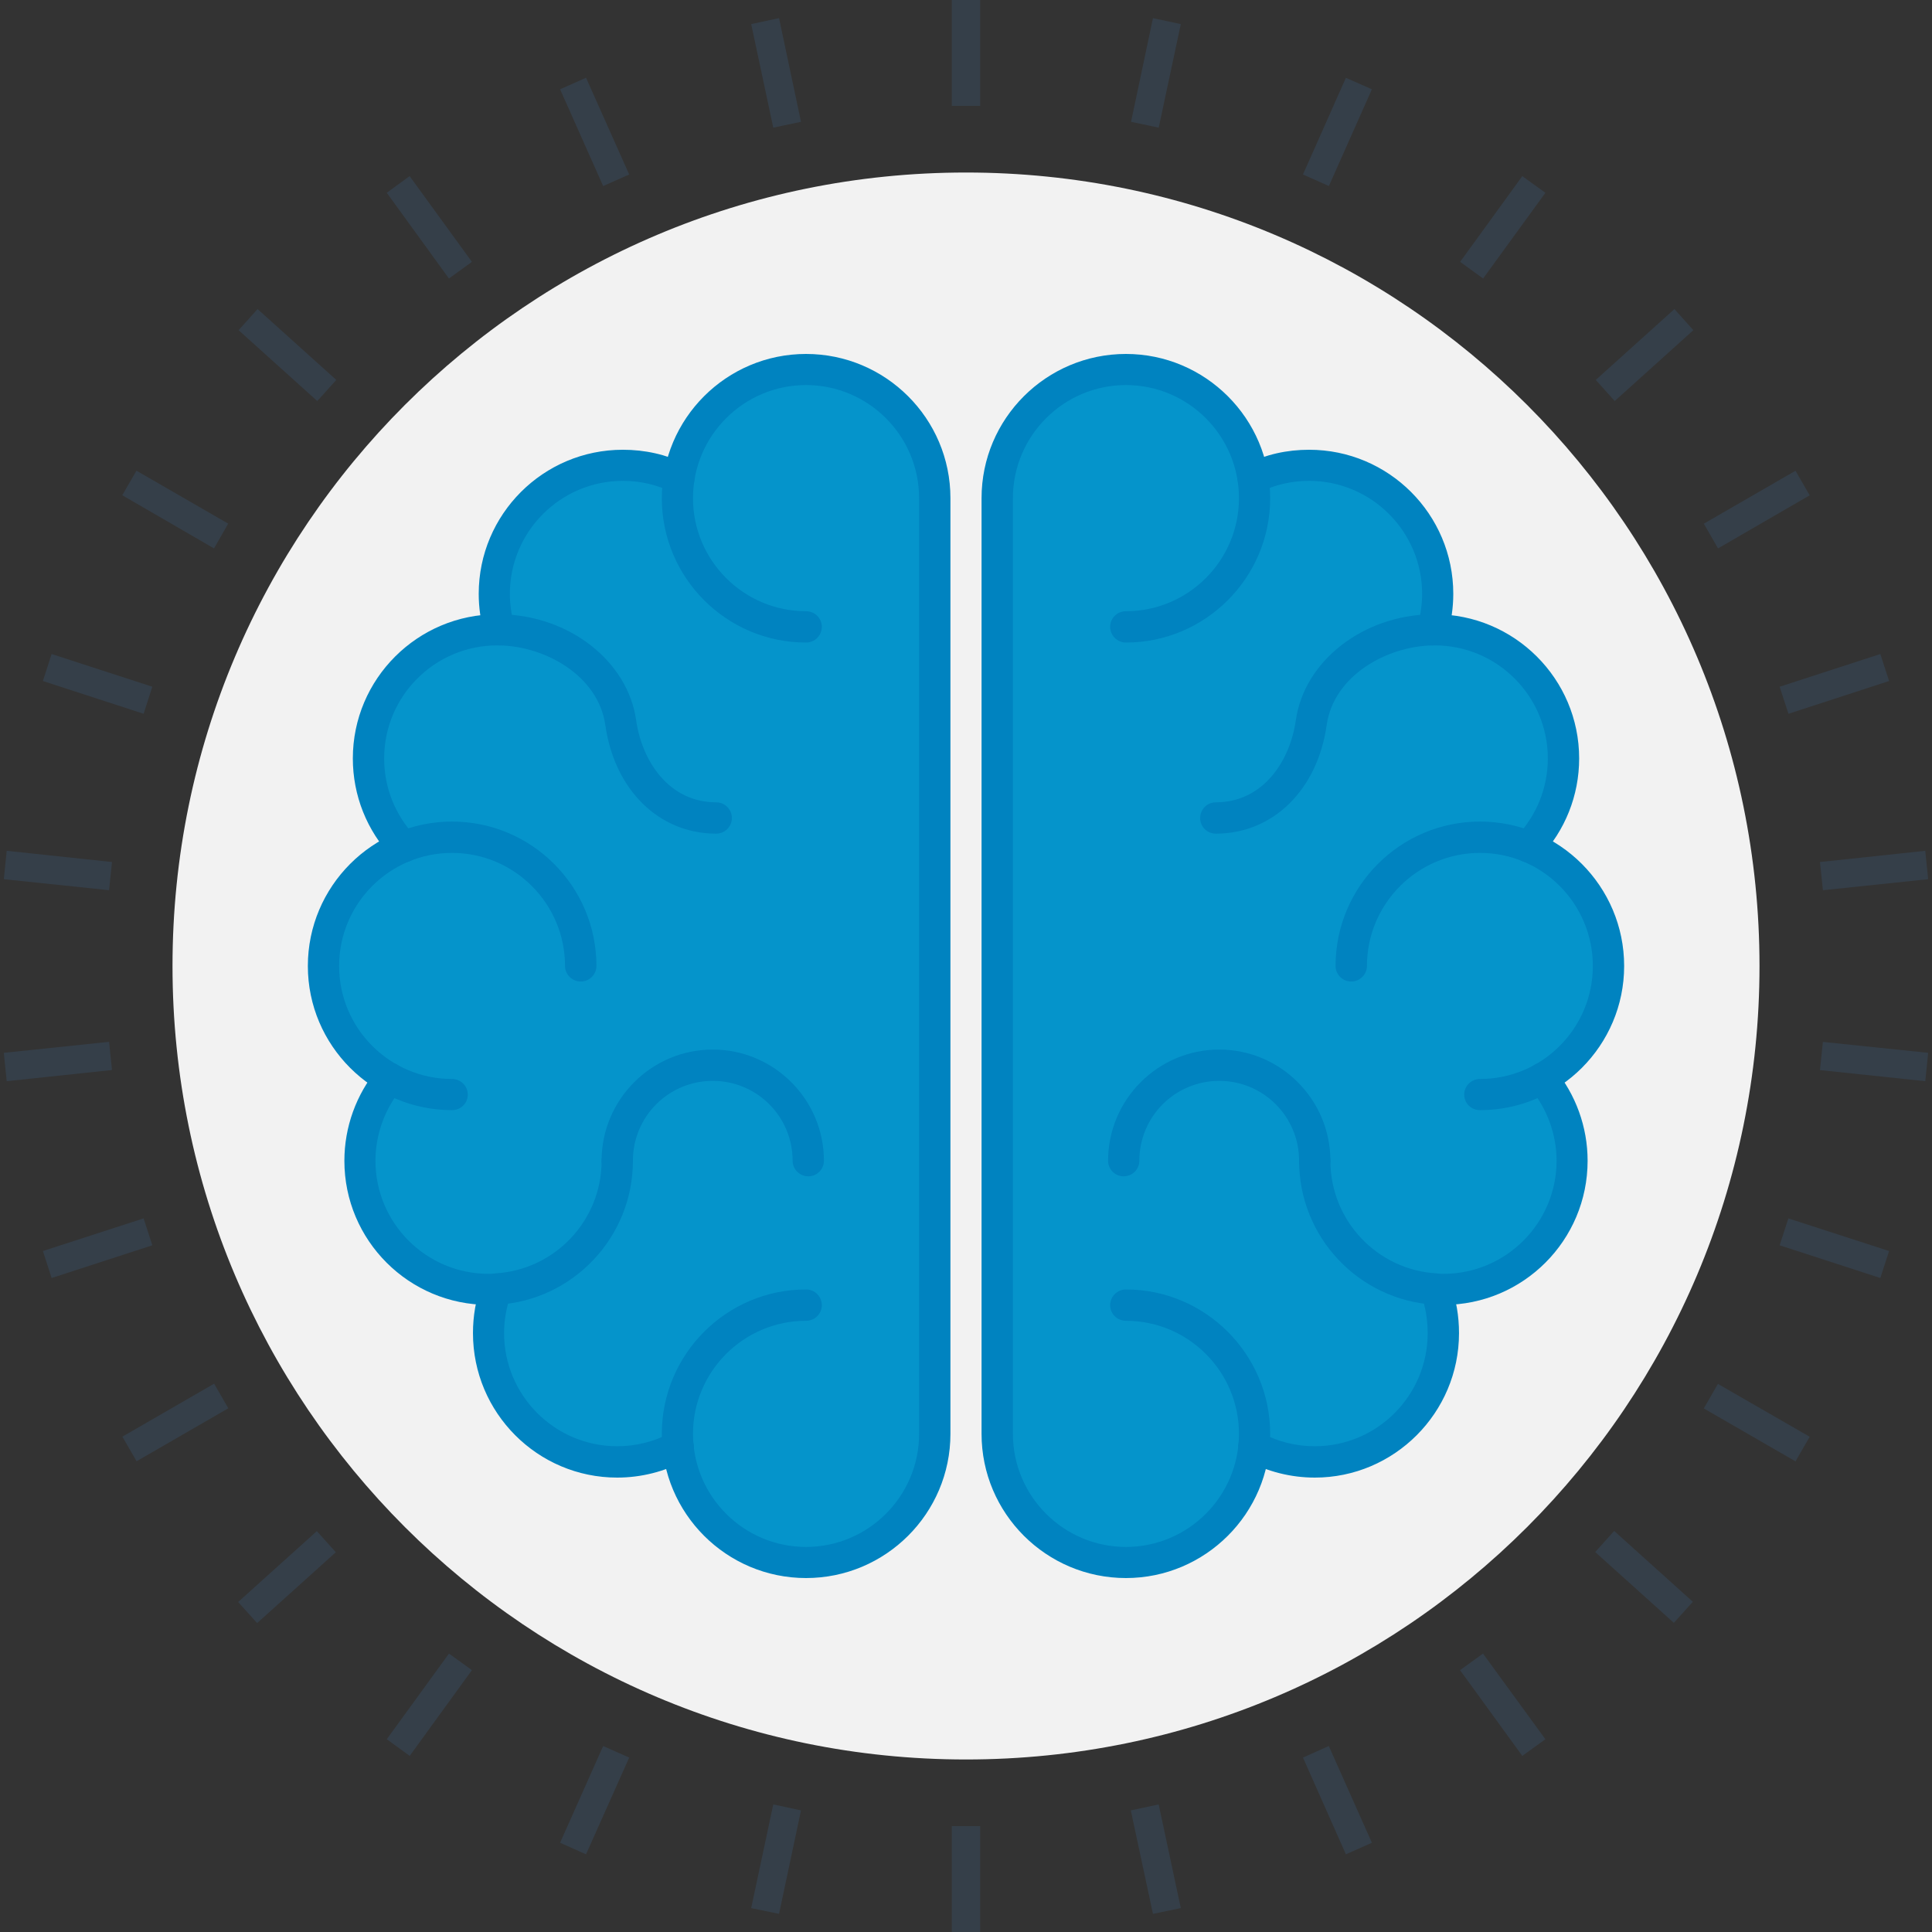
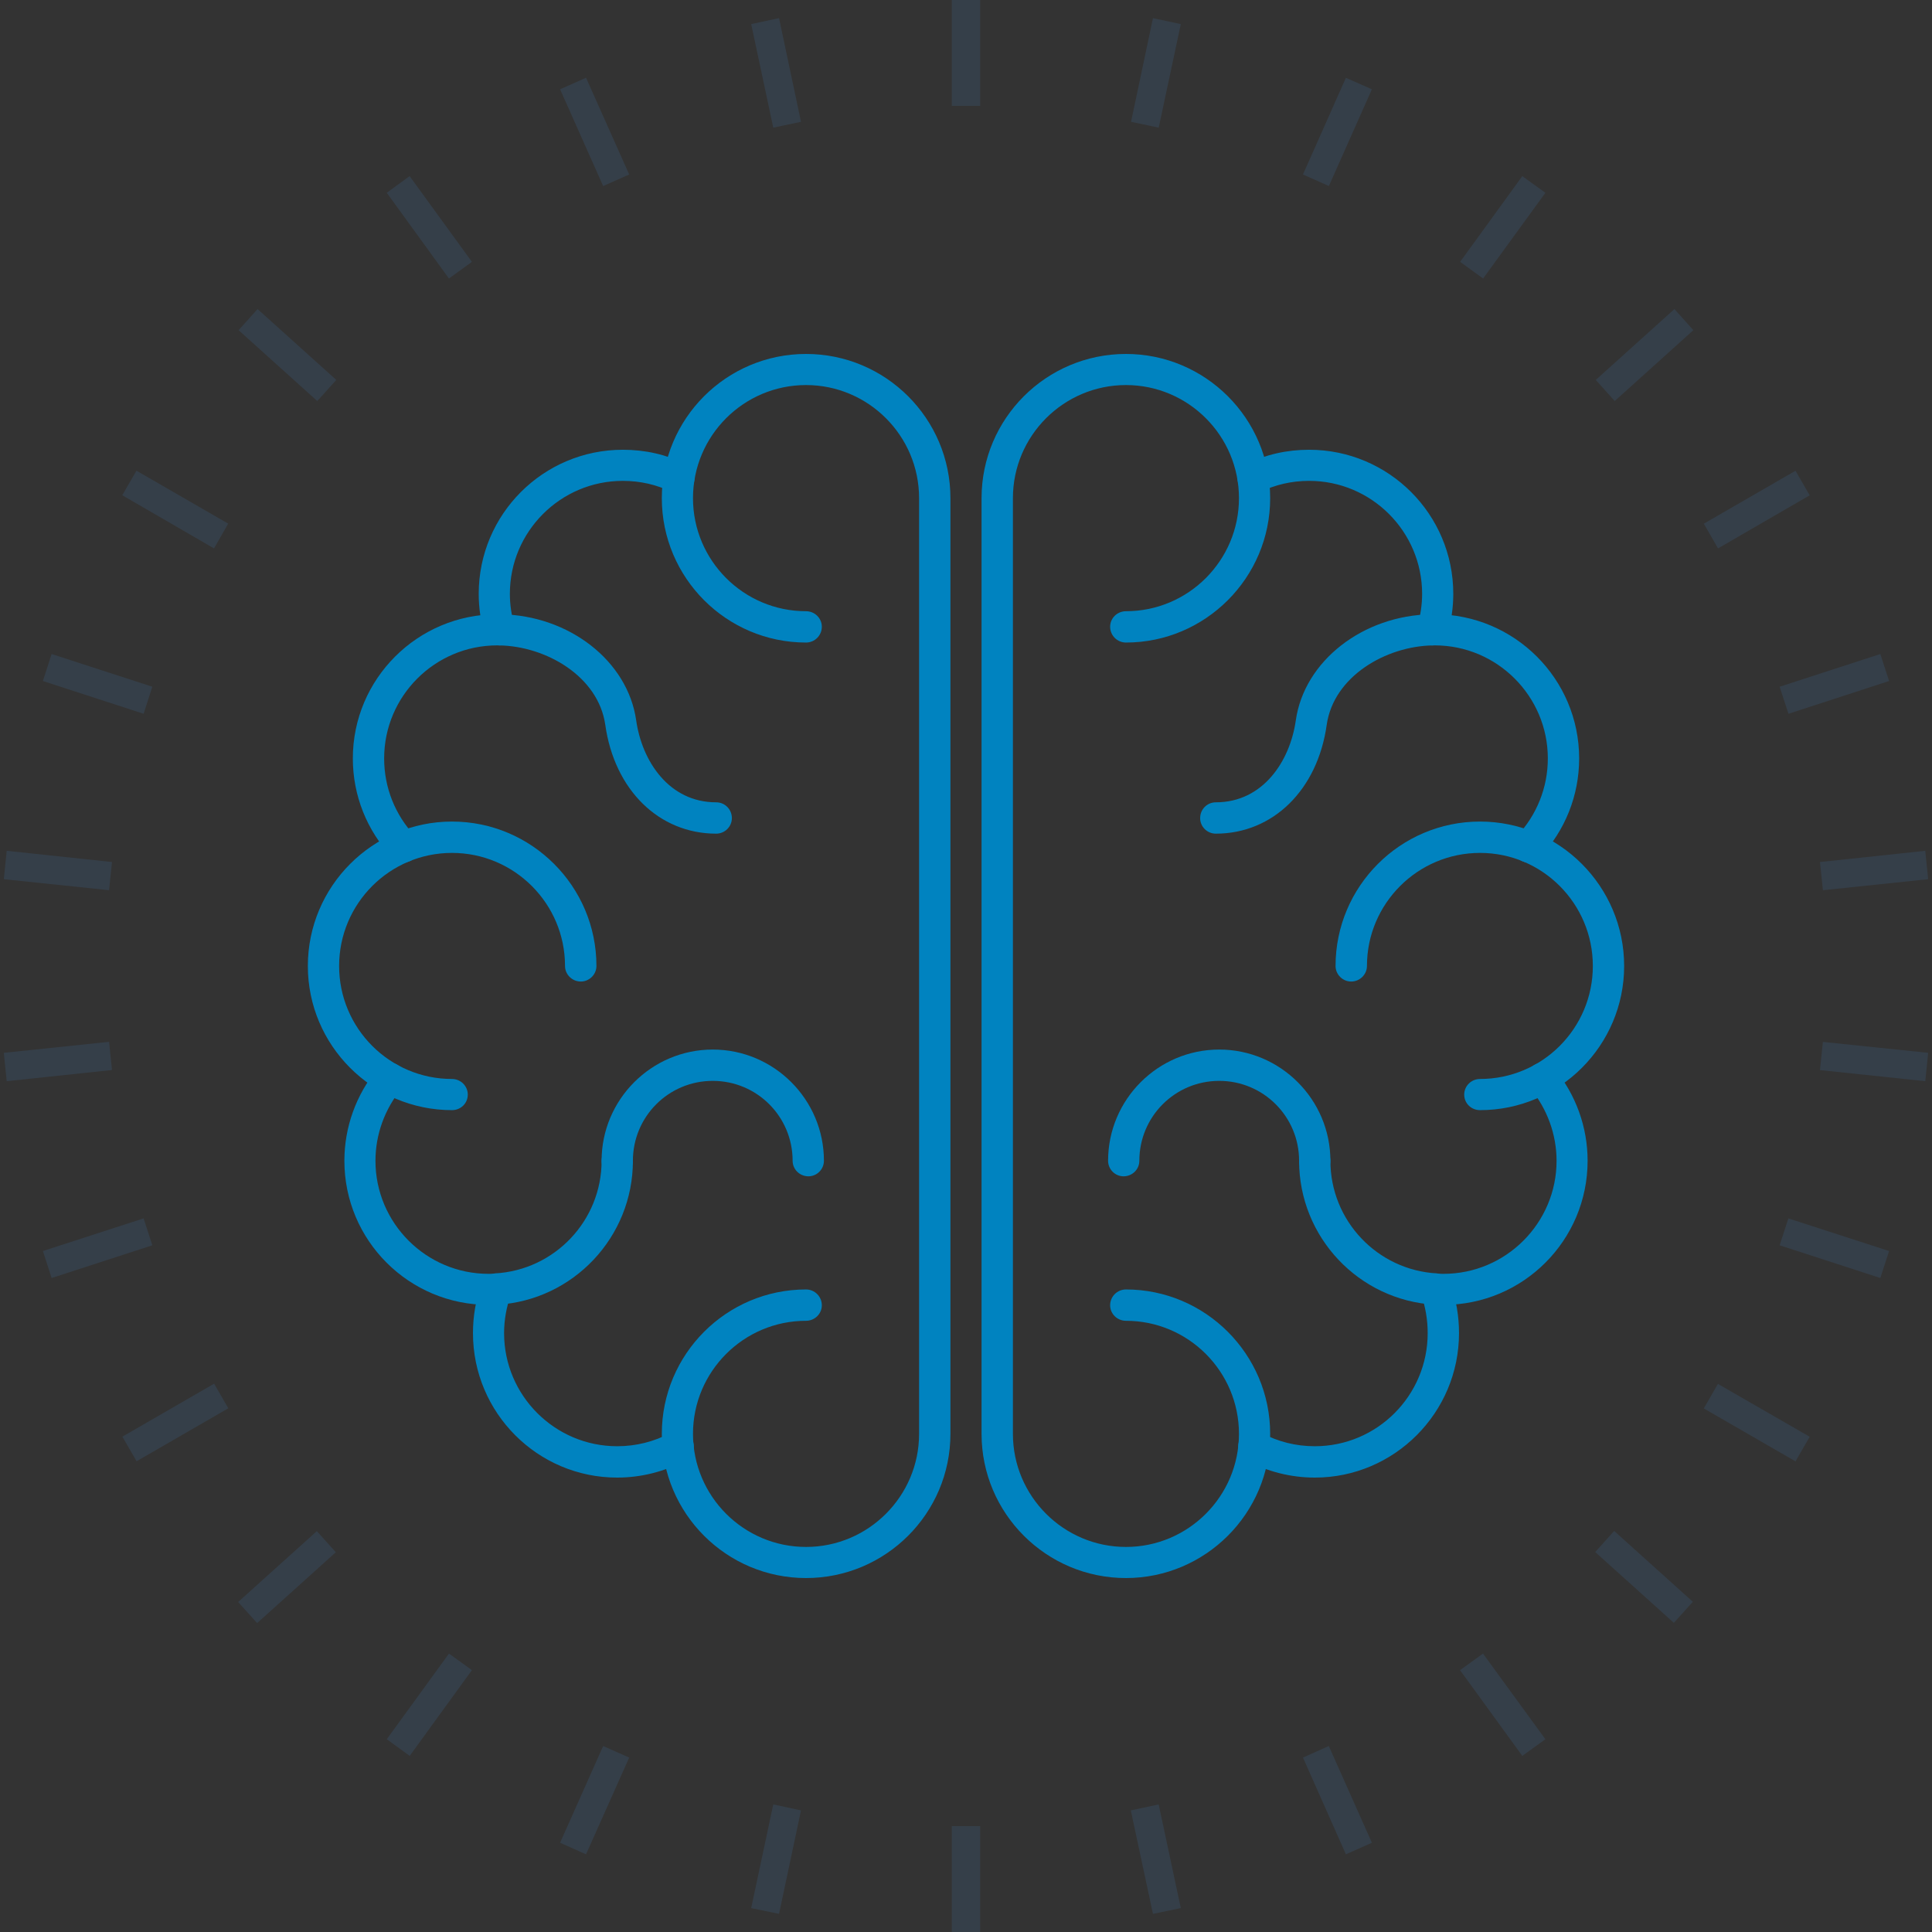
<svg xmlns="http://www.w3.org/2000/svg" id="idea-icon" class="focus-row-icon" width="100%" height="100%" viewBox="0 0 512 512" version="1.1" xml:space="preserve" style="fill-rule:evenodd;clip-rule:evenodd;stroke-linejoin:round;stroke-miterlimit:1.414;">
  <rect x="0" y="0" width="512" height="512" fill="#333333" stroke="none" />
-   <path d="M466.287,256C466.287,372.142 372.148,466.281 256.001,466.281C139.867,466.281 45.715,372.145 45.715,256C45.715,139.853 139.867,45.719 256.001,45.719C372.146,45.719 466.287,139.853 466.287,256Z" style="fill:rgb(242,242,242);fill-rule:nonzero;" />
-   <path d="M213.597,97.925C232.469,97.925 247.681,113.142 247.681,132.022L247.681,379.945C247.681,395.525 237.277,408.655 222.987,412.71C222.987,412.71 222.954,412.741 222.91,412.71C221.896,412.992 220.862,413.196 219.674,413.419C218.499,413.685 217.196,413.841 215.783,413.903C215.102,414.046 214.321,414.046 213.597,414.046C195.498,414.046 181.369,400.598 179.697,383.38L179.697,383.342C174.917,385.902 169.329,387.435 163.536,387.435C144.758,387.435 129.442,372.17 129.442,353.28C129.442,349.284 130.266,345.244 131.508,341.676C130.827,341.676 130.136,341.712 129.442,341.712C110.662,341.712 95.386,326.49 95.386,307.618C95.386,299.267 98.389,291.741 103.337,285.781C92.808,279.998 85.701,268.811 85.701,255.983C85.701,241.696 94.5,229.451 106.969,224.444C101.176,218.323 97.62,210.054 97.62,200.992C97.62,182.209 112.919,166.926 131.699,166.926L132.324,166.926C131.472,163.982 130.985,160.654 130.985,157.375C130.985,138.6 146.301,123.312 165.082,123.312C170.176,123.312 175.614,124.531 179.994,126.558C182.58,110.316 196.671,97.925 213.597,97.925Z" style="fill:rgb(5,148,203);fill-rule:nonzero;" />
  <g>
    <path d="M175.389,132.019C175.389,153.121 192.518,170.281 213.61,170.281C215.919,170.281 217.793,168.41 217.793,166.09C217.793,163.83 215.919,161.979 213.61,161.979C197.078,161.979 183.65,148.539 183.65,132.019C183.65,115.489 197.077,102.044 213.61,102.044C230.122,102.044 243.567,115.489 243.567,132.019L243.567,379.983C243.567,396.51 230.122,409.956 213.61,409.956C197.078,409.956 183.65,396.511 183.65,379.983C183.65,363.463 197.077,350.023 213.61,350.023C215.919,350.023 217.793,348.172 217.793,345.914C217.793,343.595 215.919,341.721 213.61,341.721C192.518,341.721 175.389,358.878 175.389,379.983C175.389,401.077 192.518,418.199 213.61,418.199C234.707,418.199 251.874,401.078 251.874,379.983L251.874,132.019C251.874,110.922 234.704,93.801 213.61,93.801C192.518,93.801 175.389,110.922 175.389,132.019Z" style="fill:rgb(0,131,192);fill-rule:nonzero;" />
    <path d="M163.565,391.578C142.448,391.578 125.342,374.398 125.342,353.291C125.342,348.839 126.084,344.423 127.597,340.253C128.416,338.087 130.792,336.945 132.899,337.747C135.083,338.482 136.222,340.868 135.403,343.044C134.213,346.321 133.588,349.825 133.588,353.289C133.588,369.814 147.031,383.267 163.566,383.267C168.499,383.267 173.404,382.061 177.7,379.716C179.735,378.633 182.247,379.37 183.388,381.388C184.456,383.426 183.728,385.935 181.701,386.997C176.132,390.011 169.865,391.578 163.565,391.578Z" style="fill:rgb(0,131,192);fill-rule:nonzero;" />
    <path d="M129.463,345.805C108.358,345.805 91.265,328.704 91.265,307.617C91.265,298.716 94.378,290.038 100.133,283.125C101.556,281.384 104.198,281.164 105.939,282.616C107.677,284.093 107.959,286.697 106.469,288.417C101.986,293.821 99.501,300.628 99.501,307.62C99.501,324.135 112.949,337.58 129.466,337.58C130.091,337.58 130.638,337.58 131.181,337.465C147.033,336.582 159.431,323.454 159.431,307.621C159.431,305.355 161.292,303.505 163.568,303.505C165.877,303.505 167.728,305.358 167.728,307.621C167.728,327.848 151.907,344.582 131.798,345.762C131.096,345.787 130.272,345.805 129.463,345.805Z" style="fill:rgb(0,131,192);fill-rule:nonzero;" />
    <path d="M214.24,311.734C211.905,311.734 210.052,309.873 210.052,307.618C210.052,295.901 200.608,286.442 188.883,286.442C177.174,286.442 167.725,295.901 167.725,307.618C167.725,309.876 165.872,311.734 163.565,311.734C161.289,311.734 159.428,309.873 159.428,307.618C159.428,291.385 172.658,278.142 188.883,278.142C205.121,278.142 218.349,291.385 218.349,307.618C218.351,309.875 216.498,311.734 214.24,311.734Z" style="fill:rgb(0,131,192);fill-rule:nonzero;" />
    <path d="M119.779,294.198C98.761,294.198 81.584,277.079 81.584,255.998C81.584,234.881 98.759,217.721 119.779,217.721C140.889,217.721 158.061,234.881 158.061,255.998C158.061,258.241 156.195,260.117 153.916,260.117C151.615,260.117 149.736,258.241 149.736,255.998C149.736,239.466 136.306,226.028 119.776,226.028C103.272,226.028 89.87,239.465 89.87,255.998C89.87,272.513 103.272,285.94 119.776,285.94C122.103,285.94 123.967,287.806 123.967,290.079C123.969,292.393 122.106,294.198 119.779,294.198Z" style="fill:rgb(0,131,192);fill-rule:nonzero;" />
    <path d="M106.958,228.559C105.89,228.559 104.772,228.098 103.935,227.23C97.225,220.108 93.506,210.818 93.506,200.995C93.506,179.888 110.681,162.784 131.778,162.784C132.016,162.784 132.344,162.784 132.638,162.792C150.778,163.053 166.366,175.149 168.596,190.908C170.127,201.714 177.29,212.622 189.79,212.622C192.107,212.622 193.953,214.486 193.953,216.805C193.953,219.058 192.107,220.927 189.79,220.927C174.625,220.927 162.828,209.317 160.404,192.078C158.551,179.181 144.64,171.234 132.305,171.04L131.775,171.032C115.253,171.032 101.803,184.472 101.803,200.992C101.803,208.662 104.688,215.971 109.987,221.58C111.556,223.249 111.503,225.83 109.846,227.389C109.006,228.188 107.985,228.559 106.958,228.559Z" style="fill:rgb(0,131,192);fill-rule:nonzero;" />
    <path d="M132.351,171.044C130.587,171.044 128.913,169.846 128.409,168.092C127.38,164.592 126.865,160.993 126.865,157.378C126.865,136.289 143.979,119.19 165.06,119.19C170.961,119.19 176.498,120.437 181.741,122.974C183.797,123.988 184.631,126.494 183.638,128.545C182.637,130.603 180.182,131.445 178.131,130.432C174.053,128.443 169.655,127.432 165.062,127.432C148.558,127.432 135.12,140.859 135.12,157.381C135.12,160.256 135.56,163.028 136.308,165.75C136.956,167.964 135.719,170.286 133.525,170.867C133.155,171.018 132.73,171.044 132.351,171.044Z" style="fill:rgb(0,131,192);fill-rule:nonzero;" />
  </g>
-   <path d="M298.4,97.925C279.523,97.925 264.298,113.142 264.298,132.022L264.298,379.945C264.298,395.525 274.717,408.655 289.017,412.71C289.017,412.71 289.045,412.741 289.086,412.71C290.1,412.992 291.149,413.196 292.309,413.419C293.499,413.685 294.795,413.841 296.21,413.903C296.891,414.046 297.682,414.046 298.396,414.046C316.488,414.046 330.629,400.598 332.29,383.38L332.29,383.342C337.064,385.902 342.666,387.435 348.449,387.435C367.247,387.435 382.551,372.17 382.551,353.28C382.551,349.284 381.729,345.244 380.48,341.676C381.174,341.676 381.855,341.712 382.551,341.712C401.326,341.712 416.622,326.49 416.622,307.618C416.622,299.267 413.606,291.741 408.671,285.781C419.203,279.998 426.281,268.811 426.281,255.983C426.281,241.696 417.498,229.451 405.028,224.444C410.814,218.323 414.375,210.054 414.375,200.992C414.375,182.209 399.069,166.926 380.281,166.926L379.679,166.926C380.529,163.982 381.013,160.654 381.013,157.375C381.013,138.6 365.704,123.312 346.919,123.312C341.804,123.312 336.382,124.531 332.01,126.558C329.419,110.316 315.311,97.925 298.4,97.925Z" style="fill:rgb(5,148,203);fill-rule:nonzero;" />
  <g>
    <path d="M336.608,132.019C336.608,153.121 319.418,170.281 298.39,170.281C296.071,170.281 294.199,168.41 294.199,166.09C294.199,163.83 296.068,161.979 298.39,161.979C314.912,161.979 328.339,148.539 328.339,132.019C328.339,115.489 314.912,102.044 298.39,102.044C281.875,102.044 268.433,115.489 268.433,132.019L268.433,379.983C268.433,396.51 281.876,409.956 298.39,409.956C314.912,409.956 328.339,396.511 328.339,379.983C328.339,363.463 314.912,350.023 298.39,350.023C296.071,350.023 294.199,348.172 294.199,345.914C294.199,343.595 296.068,341.721 298.39,341.721C319.418,341.721 336.608,358.878 336.608,379.983C336.608,401.077 319.418,418.199 298.39,418.199C277.285,418.199 260.123,401.078 260.123,379.983L260.123,132.019C260.123,110.922 277.285,93.801 298.39,93.801C319.418,93.801 336.608,110.922 336.608,132.019Z" style="fill:rgb(0,131,192);fill-rule:nonzero;" />
    <path d="M348.435,391.578C369.488,391.578 386.653,374.398 386.653,353.291C386.653,348.839 385.926,344.423 384.387,340.253C383.578,338.087 381.215,336.945 379.037,337.747C376.912,338.482 375.778,340.868 376.605,343.044C377.777,346.321 378.351,349.825 378.351,353.289C378.351,369.814 364.975,383.267 348.435,383.267C343.435,383.267 338.592,382.061 334.294,379.716C332.264,378.633 329.735,379.37 328.624,381.388C327.546,383.426 328.273,385.935 330.288,386.997C335.863,390.011 342.138,391.578 348.435,391.578Z" style="fill:rgb(0,131,192);fill-rule:nonzero;" />
    <path d="M382.539,345.805C403.646,345.805 420.732,328.704 420.732,307.617C420.732,298.716 417.622,290.038 411.864,283.125C410.443,281.384 407.786,281.164 406.06,282.616C404.312,284.093 404.043,286.697 405.53,288.417C410.007,293.821 412.506,300.628 412.506,307.62C412.506,324.135 399.051,337.58 382.539,337.58C381.914,337.58 381.359,337.58 380.803,337.465C364.964,336.582 352.569,323.454 352.569,307.621C352.569,305.355 350.716,303.505 348.437,303.505C346.125,303.505 344.274,305.358 344.274,307.621C344.274,327.848 360.079,344.582 380.219,345.762C380.899,345.787 381.731,345.805 382.539,345.805Z" style="fill:rgb(0,131,192);fill-rule:nonzero;" />
    <path d="M297.75,311.734C300.092,311.734 301.938,309.873 301.938,307.618C301.938,295.901 311.397,286.442 323.114,286.442C334.803,286.442 344.275,295.901 344.275,307.618C344.275,309.876 346.126,311.734 348.438,311.734C350.719,311.734 352.57,309.873 352.57,307.618C352.57,291.385 339.33,278.142 323.115,278.142C306.874,278.142 293.654,291.385 293.654,307.618C293.654,309.875 295.5,311.734 297.75,311.734Z" style="fill:rgb(0,131,192);fill-rule:nonzero;" />
    <path d="M392.227,294.198C413.242,294.198 430.415,277.079 430.415,255.998C430.415,234.881 413.242,217.721 392.227,217.721C371.11,217.721 353.937,234.881 353.937,255.998C353.937,258.241 355.798,260.117 358.079,260.117C360.373,260.117 362.257,258.241 362.257,255.998C362.257,239.466 375.694,226.028 392.227,226.028C408.731,226.028 422.118,239.465 422.118,255.998C422.118,272.513 408.732,285.94 392.227,285.94C389.892,285.94 388.031,287.806 388.031,290.079C388.031,292.393 389.892,294.198 392.227,294.198Z" style="fill:rgb(0,131,192);fill-rule:nonzero;" />
    <path d="M405.029,228.559C406.107,228.559 407.233,228.098 408.063,227.23C414.765,220.108 418.492,210.818 418.492,200.995C418.492,179.888 401.312,162.784 380.228,162.784C379.982,162.784 379.665,162.784 379.358,162.792C361.228,163.053 345.64,175.149 343.4,190.908C341.867,201.714 334.716,212.622 322.213,212.622C319.886,212.622 318.053,214.486 318.053,216.805C318.053,219.058 319.886,220.927 322.213,220.927C337.366,220.927 349.178,209.317 351.594,192.078C353.447,179.181 367.358,171.234 379.7,171.04L380.23,171.032C396.734,171.032 410.19,184.472 410.19,200.992C410.19,208.662 407.292,215.971 402.003,221.58C400.441,223.249 400.493,225.83 402.167,227.389C402.984,228.188 404.005,228.559 405.029,228.559Z" style="fill:rgb(0,131,192);fill-rule:nonzero;" />
    <path d="M379.665,171.044C381.413,171.044 383.085,169.846 383.595,168.092C384.616,164.592 385.134,160.993 385.134,157.378C385.134,136.289 368.026,119.19 346.931,119.19C341.038,119.19 335.493,120.437 330.265,122.974C328.209,123.988 327.365,126.494 328.36,128.545C329.358,130.603 331.803,131.445 333.864,130.432C337.945,128.443 342.335,127.432 346.93,127.432C363.434,127.432 376.877,140.859 376.877,157.381C376.877,160.256 376.437,163.028 375.694,165.75C375.036,167.964 376.275,170.286 378.474,170.867C378.835,171.018 379.273,171.044 379.665,171.044Z" style="fill:rgb(0,131,192);fill-rule:nonzero;" />
  </g>
  <g>
    <rect x="252.236" y="0" width="7.511" height="28.063" style="fill:rgb(53,63,73);" />
    <path d="M199.072,6.387L206.455,4.8L212.271,32.282L204.924,33.83L199.072,6.387Z" style="fill:rgb(53,63,73);fill-rule:nonzero;" />
    <path d="M148.433,23.662L155.306,20.605L166.744,46.246L159.843,49.306L148.433,23.662Z" style="fill:rgb(53,63,73);fill-rule:nonzero;" />
    <path d="M102.499,51.085L108.553,46.669L125.062,69.394L118.977,73.81L102.499,51.085Z" style="fill:rgb(53,63,73);fill-rule:nonzero;" />
    <path d="M63.233,87.501L68.261,81.907L89.123,100.685L84.079,106.281L63.233,87.501Z" style="fill:rgb(53,63,73);fill-rule:nonzero;" />
    <path d="M32.403,131.246L36.164,124.739L60.476,138.77L56.716,145.334L32.403,131.246Z" style="fill:rgb(53,63,73);fill-rule:nonzero;" />
    <path d="M11.365,180.477L13.682,173.325L40.367,181.988L38.058,189.158L11.365,180.477Z" style="fill:rgb(53,63,73);fill-rule:nonzero;" />
    <path d="M1.007,232.996L1.78,225.475L29.682,228.442L28.906,235.912L1.007,232.996Z" style="fill:rgb(53,63,73);fill-rule:nonzero;" />
    <path d="M1.007,279.009L28.906,276.096L29.682,283.566L1.78,286.525L1.007,279.009Z" style="fill:rgb(53,63,73);fill-rule:nonzero;" />
    <path d="M11.365,331.538L38.058,322.883L40.367,330.015L13.682,338.685L11.365,331.538Z" style="fill:rgb(53,63,73);fill-rule:nonzero;" />
    <g transform="matrix(0.866,-0.5,0.5,0.866,-182.244,73.697)">
      <rect x="32.397" y="373.243" width="28.071" height="7.527" style="fill:rgb(53,63,73);" />
    </g>
    <g transform="matrix(0.743,-0.669,0.669,0.743,-260.139,158.394)">
      <rect x="62.142" y="414.165" width="28.068" height="7.524" style="fill:rgb(53,63,73);" />
    </g>
    <path d="M102.499,460.913L118.985,438.213L125.062,442.609L108.573,465.331L102.499,460.913Z" style="fill:rgb(53,63,73);fill-rule:nonzero;" />
    <path d="M148.433,488.346L159.843,462.712L166.744,465.774L155.306,491.412L148.433,488.346Z" style="fill:rgb(53,63,73);fill-rule:nonzero;" />
    <path d="M199.072,505.669L204.924,478.188L212.271,479.775L206.455,507.197L199.072,505.669Z" style="fill:rgb(53,63,73);fill-rule:nonzero;" />
    <rect x="252.236" y="483.942" width="7.511" height="28.055" style="fill:rgb(53,63,73);" />
    <path d="M299.677,479.775L307.06,478.188L312.925,505.669L305.545,507.197L299.677,479.775Z" style="fill:rgb(53,63,73);fill-rule:nonzero;" />
    <path d="M345.302,465.774L352.147,462.712L363.565,488.346L356.678,491.412L345.302,465.774Z" style="fill:rgb(53,63,73);fill-rule:nonzero;" />
    <path d="M386.927,442.609L393.01,438.213L409.545,460.913L403.427,465.331L386.927,442.609Z" style="fill:rgb(53,63,73);fill-rule:nonzero;" />
    <g transform="matrix(0.669,-0.743,0.743,0.669,-166.397,462.098)">
      <rect x="432.046" y="403.908" width="7.514" height="28.058" style="fill:rgb(53,63,73);" />
    </g>
    <path d="M451.521,373.248L455.267,366.748L479.592,380.759L475.826,387.272L451.521,373.248Z" style="fill:rgb(53,63,73);fill-rule:nonzero;" />
    <path d="M471.622,330.015L473.939,322.893L500.632,331.538L498.308,338.685L471.622,330.015Z" style="fill:rgb(53,63,73);fill-rule:nonzero;" />
    <path d="M482.31,283.584L483.083,276.116L510.99,279.009L510.219,286.525L482.31,283.584Z" style="fill:rgb(53,63,73);fill-rule:nonzero;" />
    <path d="M482.31,228.444L510.209,225.475L510.99,232.996L483.091,235.919L482.31,228.444Z" style="fill:rgb(53,63,73);fill-rule:nonzero;" />
    <path d="M471.622,181.993L498.308,173.325L500.632,180.477L473.96,189.158L471.622,181.993Z" style="fill:rgb(53,63,73);fill-rule:nonzero;" />
    <path d="M451.529,138.783L475.826,124.754L479.592,131.261L455.295,145.334L451.529,138.783Z" style="fill:rgb(53,63,73);fill-rule:nonzero;" />
    <path d="M422.895,100.685L443.741,81.907L448.756,87.501L427.918,106.281L422.895,100.685Z" style="fill:rgb(53,63,73);fill-rule:nonzero;" />
    <path d="M386.953,69.394L403.427,46.679L409.545,51.098L393.038,73.81L386.953,69.394Z" style="fill:rgb(53,63,73);fill-rule:nonzero;" />
    <path d="M345.302,46.239L356.678,20.621L363.565,23.662L352.17,49.298L345.302,46.239Z" style="fill:rgb(53,63,73);fill-rule:nonzero;" />
    <path d="M299.739,32.282L305.545,4.813L312.925,6.387L307.071,33.83L299.739,32.282Z" style="fill:rgb(53,63,73);fill-rule:nonzero;" />
  </g>
</svg>